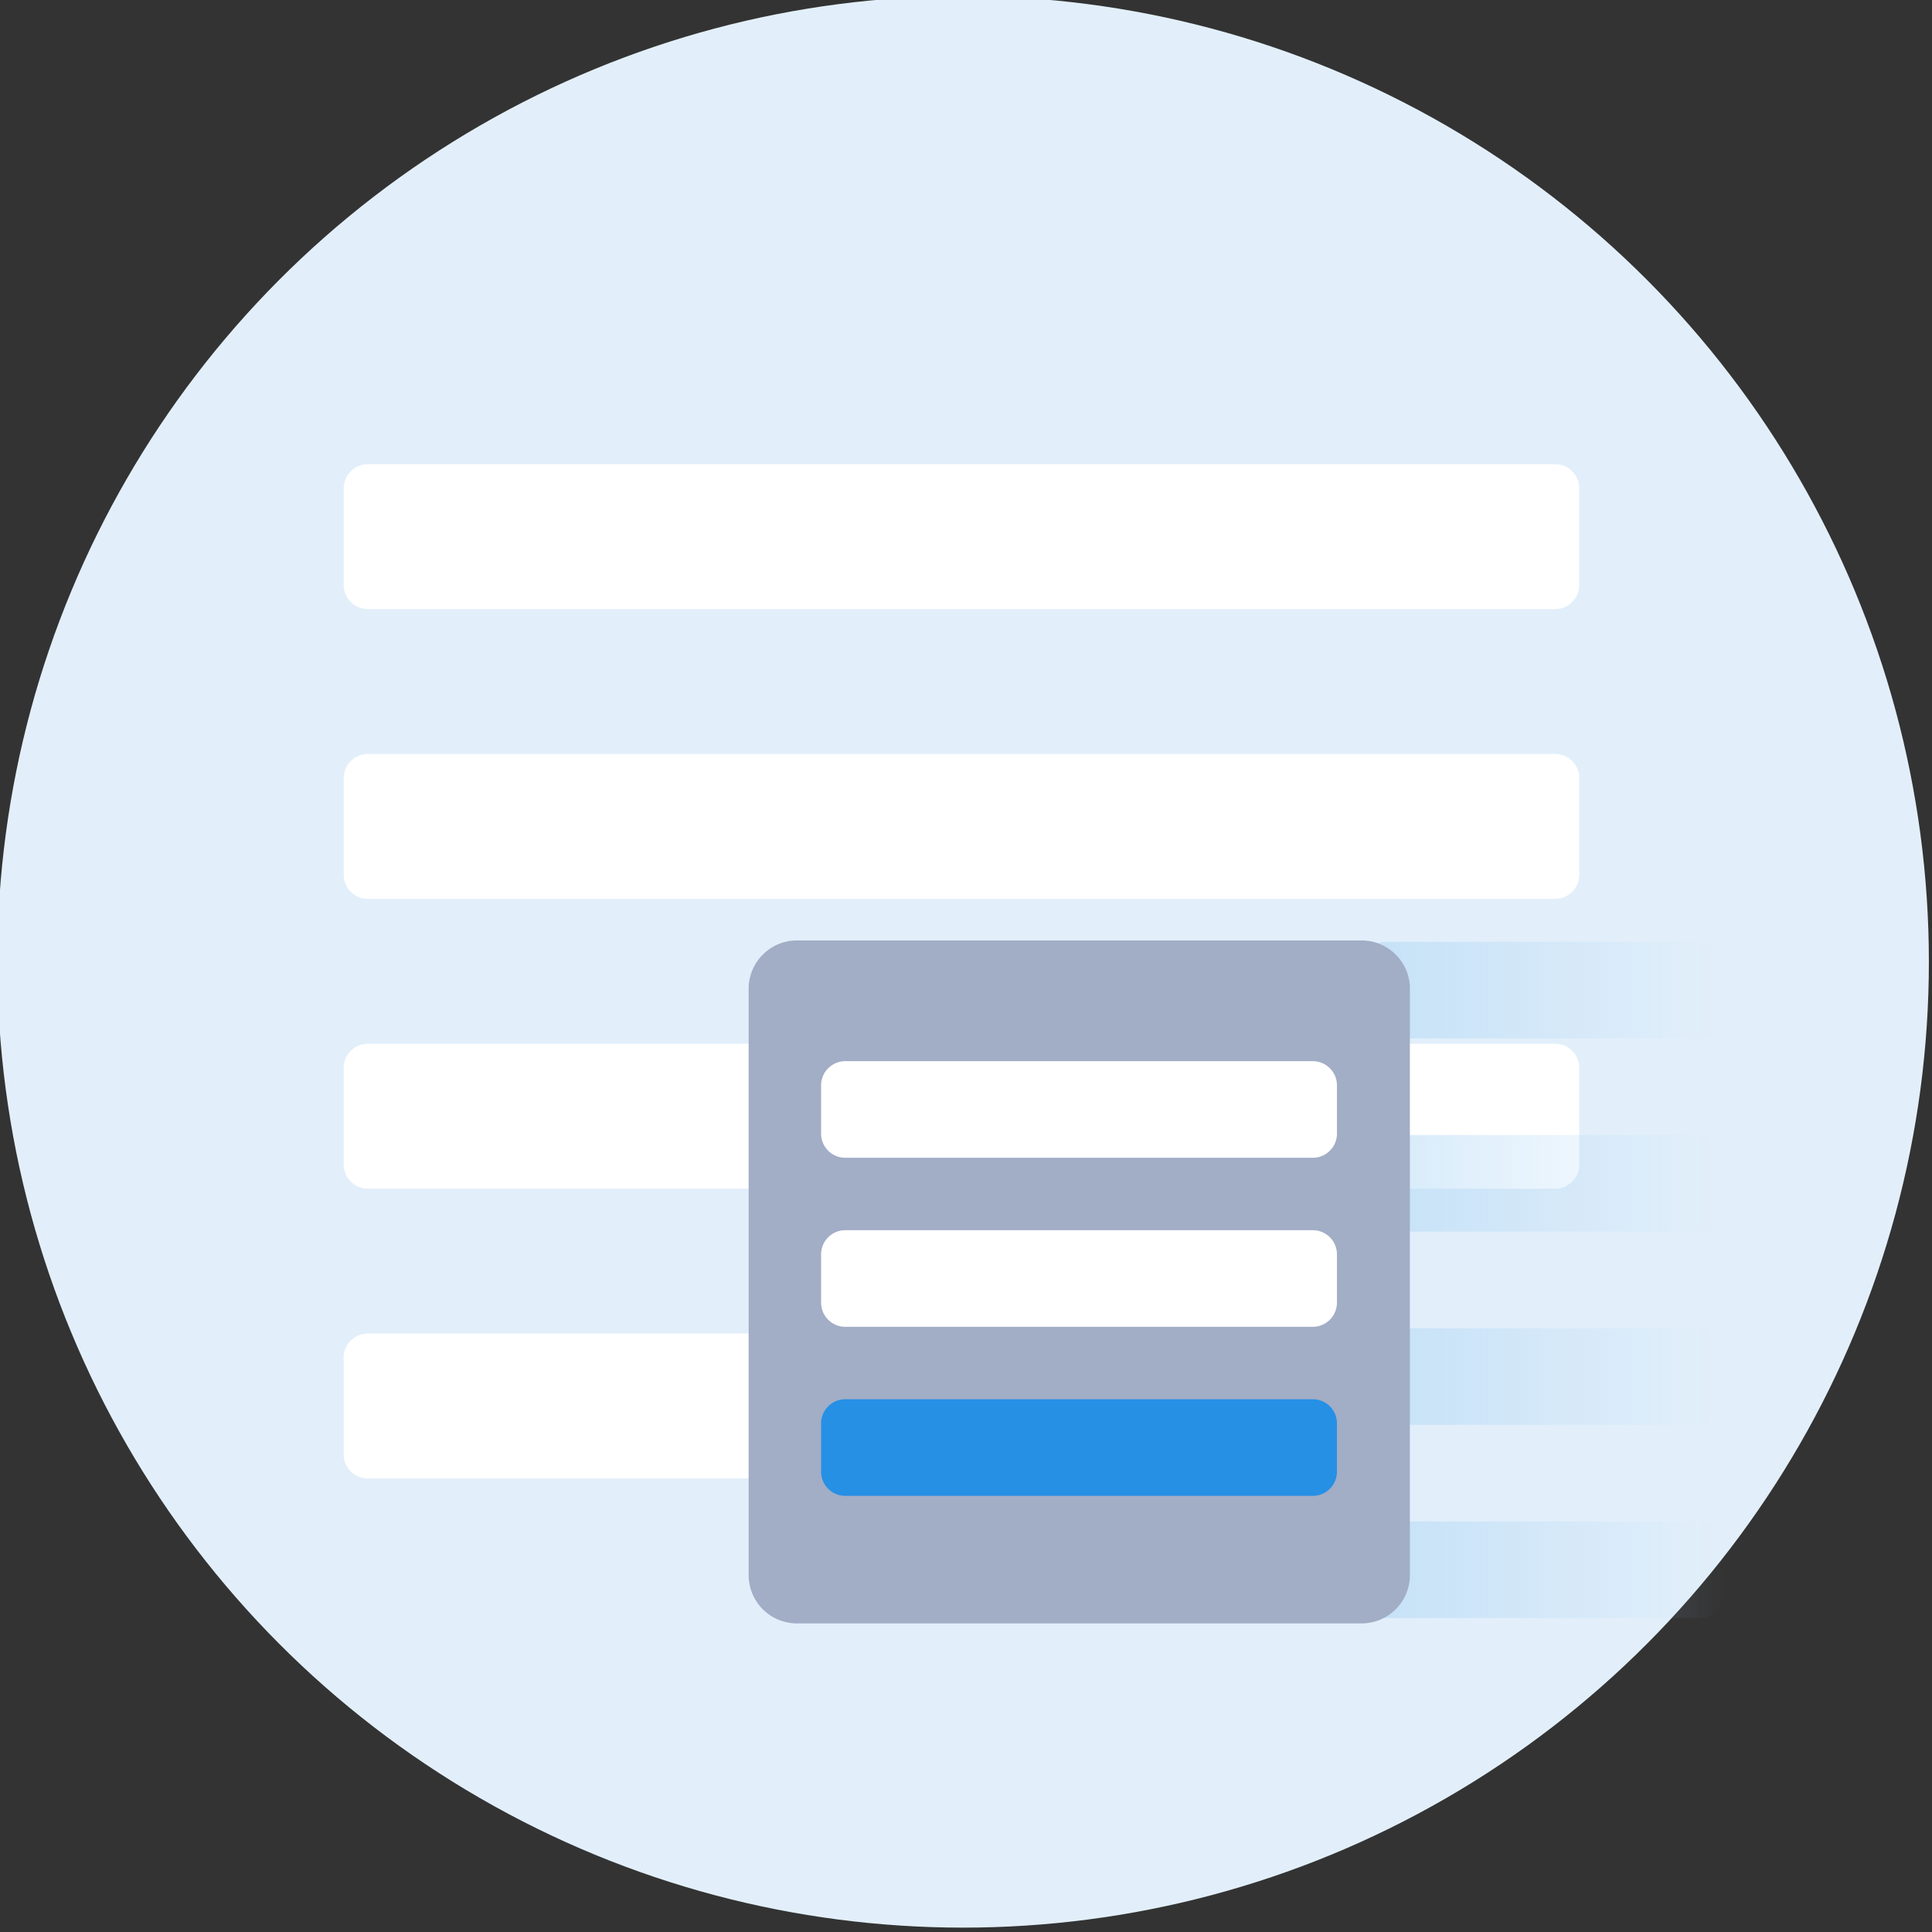
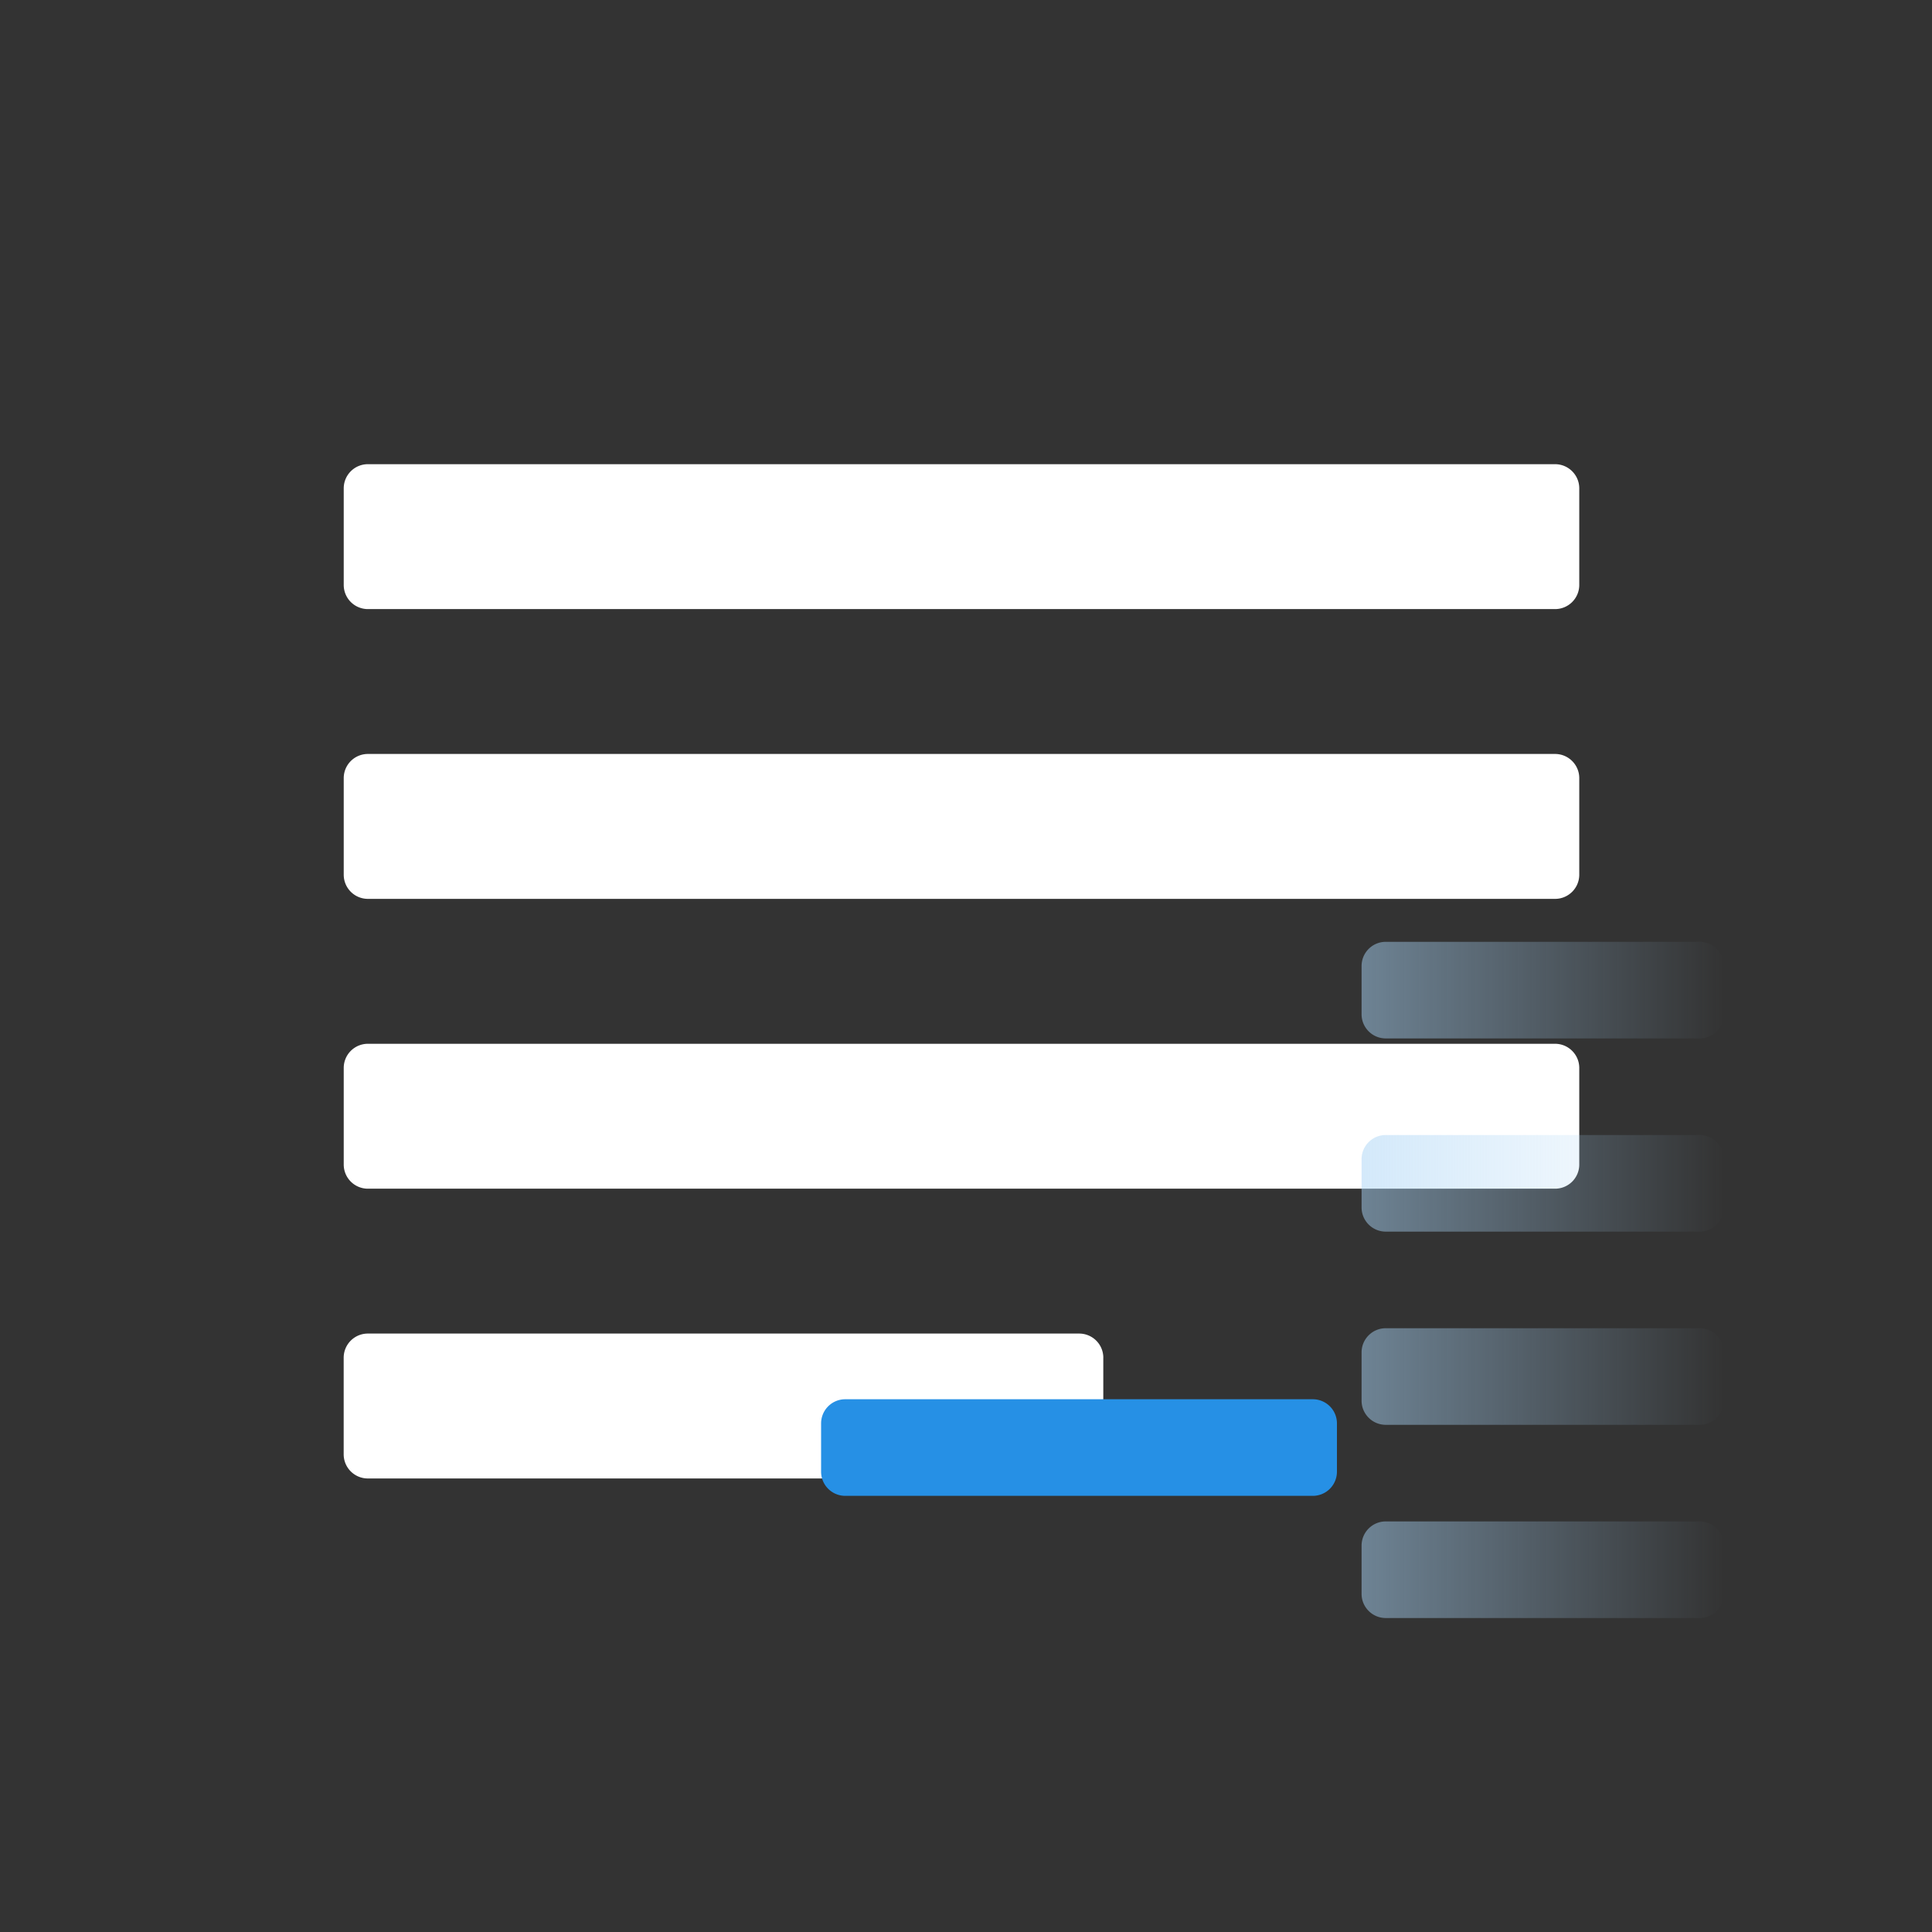
<svg xmlns="http://www.w3.org/2000/svg" viewBox="0 0 80 80" fill-rule="evenodd" clip-rule="evenodd" stroke-linejoin="round" stroke-miterlimit="2">
  <rect x="0" y="0" width="80" height="80" fill="#333333" stroke="none" />
-   <circle cx="291.927" cy="416.449" r="21.699" fill="#e2effa" transform="matrix(1.843 0 0 1.843 -498.142 -727.688)" />
  <path d="M65.394 32.22c0-.552-.45-1-1.001-1h-49.16a1 1 0 00-1 1v4a1 1 0 001 1h49.16c.551 0 1.001-.448 1.001-1v-4zM65.394 20.221c0-.551-.45-1-1.001-1h-49.16a1 1 0 00-1 1v4a1 1 0 001 1h49.16c.551 0 1.001-.447 1.001-1v-4zM65.394 44.221c0-.551-.45-1-1.001-1h-49.16a1 1 0 00-1 1v4a1 1 0 001 1h49.16c.551 0 1.001-.447 1.001-1v-4zM45.686 56.22a1 1 0 00-1-1H15.231a1 1 0 00-1 1v4a1 1 0 001 1h29.453a1 1 0 001.001-1v-4z" fill="#fff" />
  <path d="M71.38 63.941a1 1 0 00-1-1h-13c-.551 0-1 .448-1 1v2c0 .551.449 1 1 1h13c.552 0 1-.449 1-1v-2zm0-8a1 1 0 00-1-1h-13c-.551 0-1 .448-1 1v2c0 .551.449 1 1 1h13c.552 0 1-.449 1-1v-2zm0-8a1 1 0 00-1-1h-13c-.551 0-1 .448-1 1v2c0 .551.449 1 1 1h13c.552 0 1-.449 1-1v-2zm0-8a1 1 0 00-1-1h-13c-.551 0-1 .448-1 1v2c0 .551.449 1 1 1h13c.552 0 1-.449 1-1v-2z" fill="url(#_Linear1)" transform="matrix(1 0 0 1 0 .058)" />
-   <path d="M58.381 40.942c0-1.103-.896-2-2-2H33c-1.104 0-2 .897-2 2v24.28a2 2 0 002 2h23.38c1.104 0 2-.895 2-2v-24.28z" fill="#a2adc6" />
-   <path d="M55.36 44.941a1 1 0 00-1-1H35a1 1 0 00-1 1v2a1 1 0 001 1h19.36a1 1 0 001-1v-2zM55.36 51.94a1 1 0 00-1-1H35a1 1 0 00-1 1v2a1 1 0 001 1h19.36a1 1 0 001-1v-2z" fill="#fff" />
  <path d="M55.36 58.94a1 1 0 00-1-1H35a1 1 0 00-1 1v2a1 1 0 001 1h19.36a1 1 0 001-1v-2z" fill="#2690e5" />
  <defs>
    <linearGradient id="_Linear1" x1="0" y1="0" x2="1" y2="0" gradientUnits="userSpaceOnUse" gradientTransform="matrix(15 0 0 28 56.38 52.94)">
      <stop offset="0" stop-color="#a8d3f5" stop-opacity=".5" />
      <stop offset="1" stop-color="#a8d3f5" stop-opacity="0" />
    </linearGradient>
  </defs>
</svg>